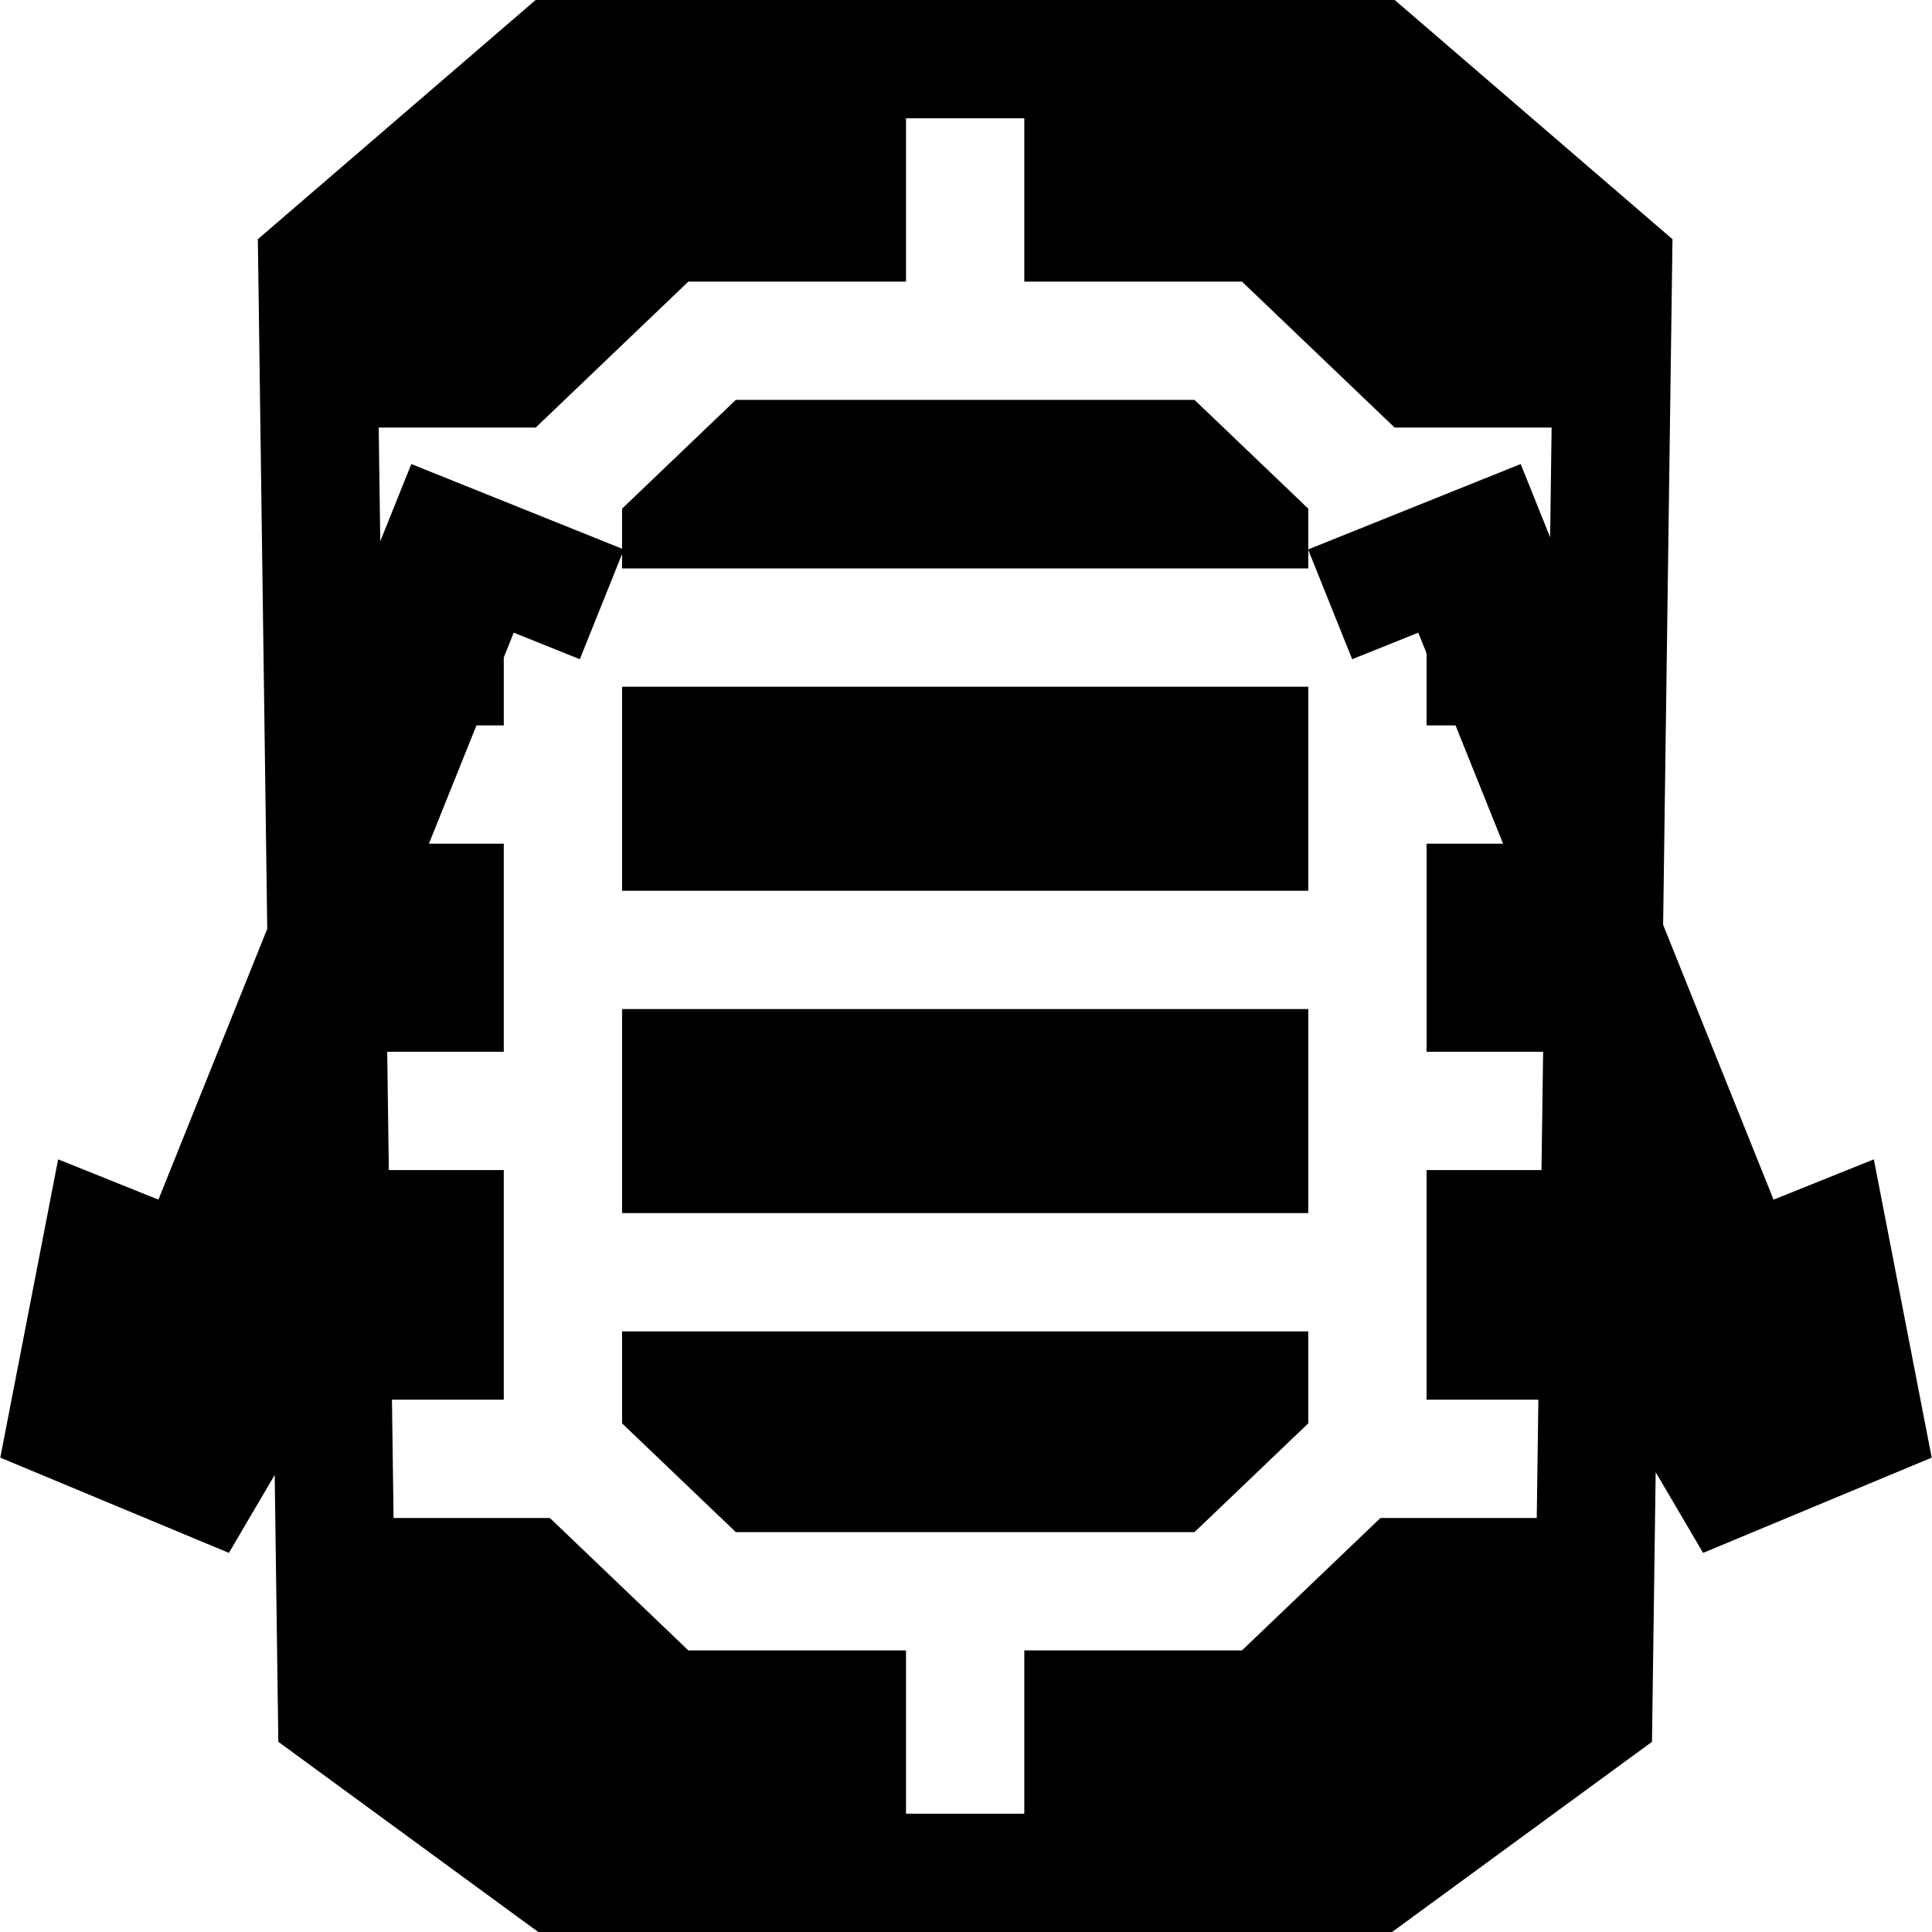
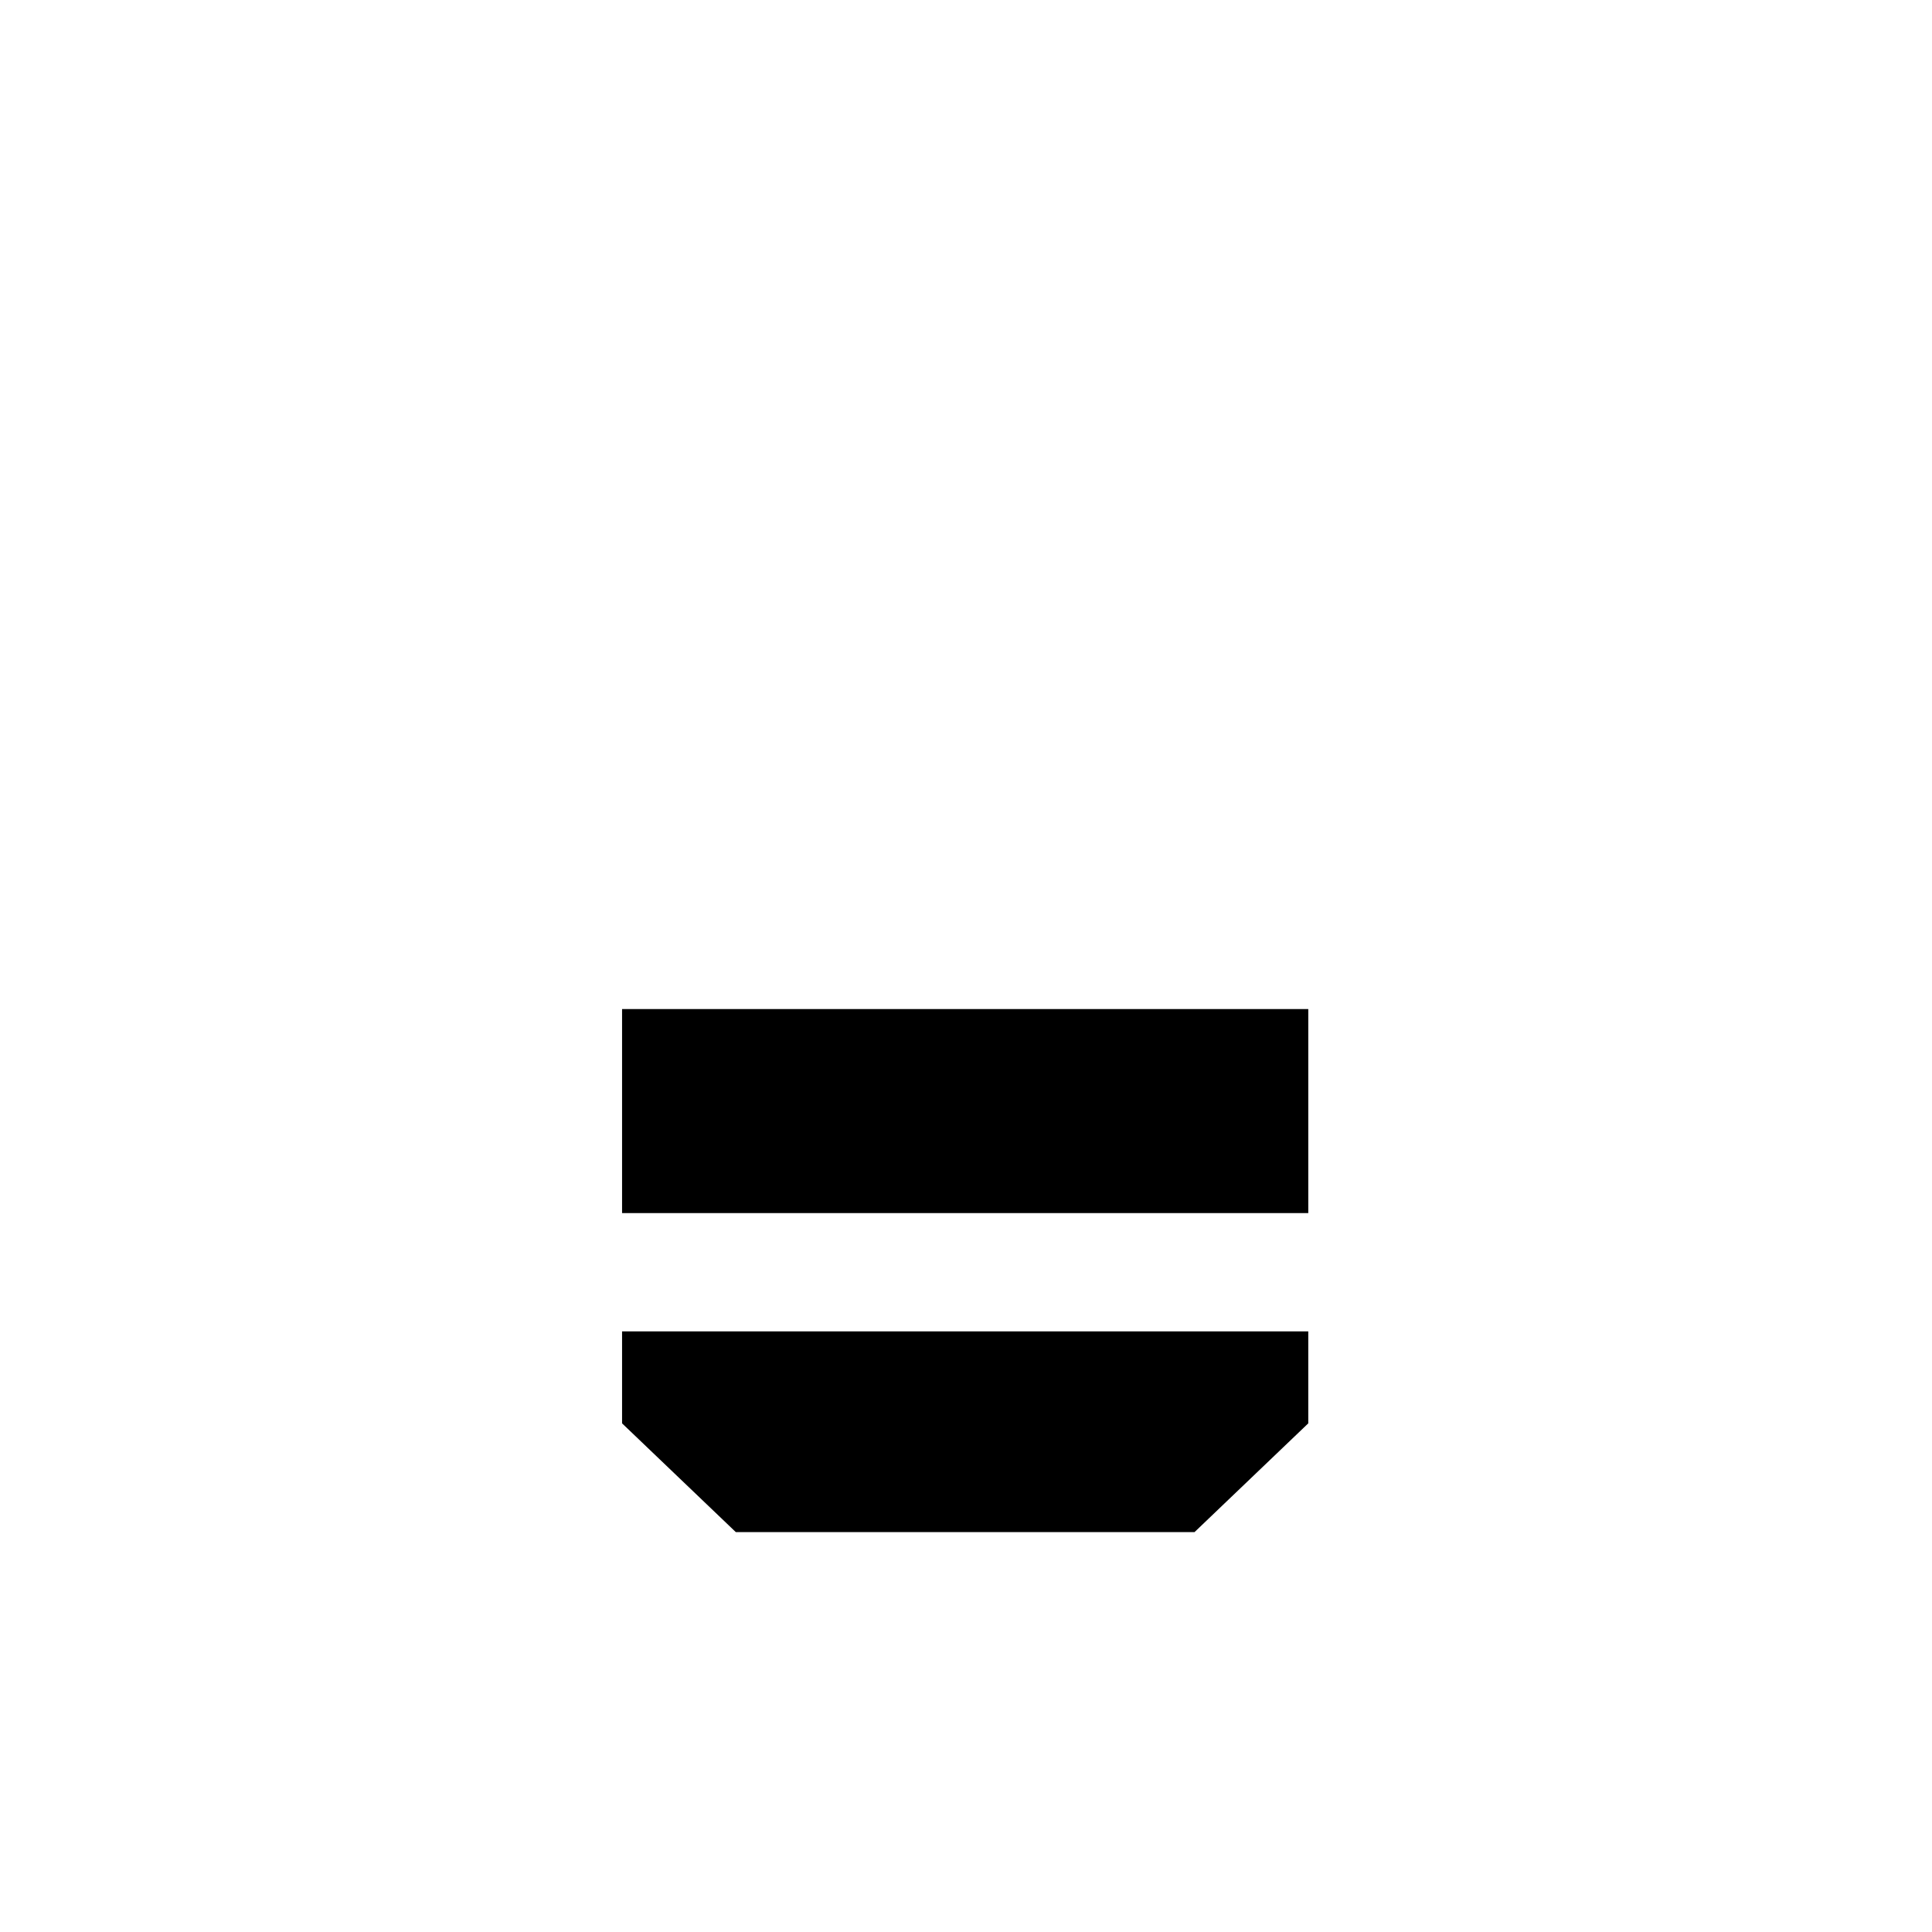
<svg xmlns="http://www.w3.org/2000/svg" version="1.1" id="Layer_1" x="0px" y="0px" viewBox="0 0 512 512" style="enable-background:new 0 0 512 512;" xml:space="preserve">
  <g>
    <g>
      <rect x="164.854" y="267.41" width="181.854" height="54.071" />
    </g>
  </g>
  <g>
    <g>
      <polygon points="164.854,352.826 164.854,377.202 194.998,406.025 316.561,406.025 346.707,377.202 346.707,352.826   " />
    </g>
  </g>
  <g>
    <g>
-       <rect x="164.854" y="181.99" width="181.854" height="54.071" />
-     </g>
+       </g>
  </g>
  <g>
    <g>
-       <path d="M496.588,307.238l-26.574,10.678l-29.267-72.837l2.478-181.686L369.612,0H141.947L68.332,63.393l2.492,182.747    l-28.84,71.774l-26.572-10.677L0.077,386.291l60.583,25.243l12.136-20.66l0.966,70.72L142.642,512h226.274l68.88-50.406    l0.974-71.455l12.569,21.396l60.584-25.244L496.588,307.238z M408.512,310.081h-30.459v60.858h29.628l-0.426,31.347H365.83    l-36.694,35.087h-57.684v43.281h-31.347v-43.281h-57.684l-36.696-35.087h-41.423l-0.428-31.347h29.63v-60.858h-30.46    l-0.427-31.347h30.888v-55.152h-19.834l12.596-31.347h7.239v-18.016l2.634-6.558l17.517,7.037l11.196-27.863v3.809h181.853v-4.907    l11.637,28.963l17.516-7.036l2.195,5.461v19.113h7.68l12.595,31.347h-20.274v55.152h30.887L408.512,310.081z M410.8,142.392    l-7.802-19.418l-56.292,22.618v-10.793l-30.145-28.824H194.997l-30.145,28.824v10.615l-55.851-22.439l-8.229,20.482l-0.412-30.149    h41.611v-0.002l40.451-38.678h57.684V31.347h31.347v43.281h57.684l40.45,38.678h41.609L410.8,142.392z" />
-     </g>
+       </g>
  </g>
  <g>
</g>
  <g>
</g>
  <g>
</g>
  <g>
</g>
  <g>
</g>
  <g>
</g>
  <g>
</g>
  <g>
</g>
  <g>
</g>
  <g>
</g>
  <g>
</g>
  <g>
</g>
  <g>
</g>
  <g>
</g>
  <g>
</g>
</svg>